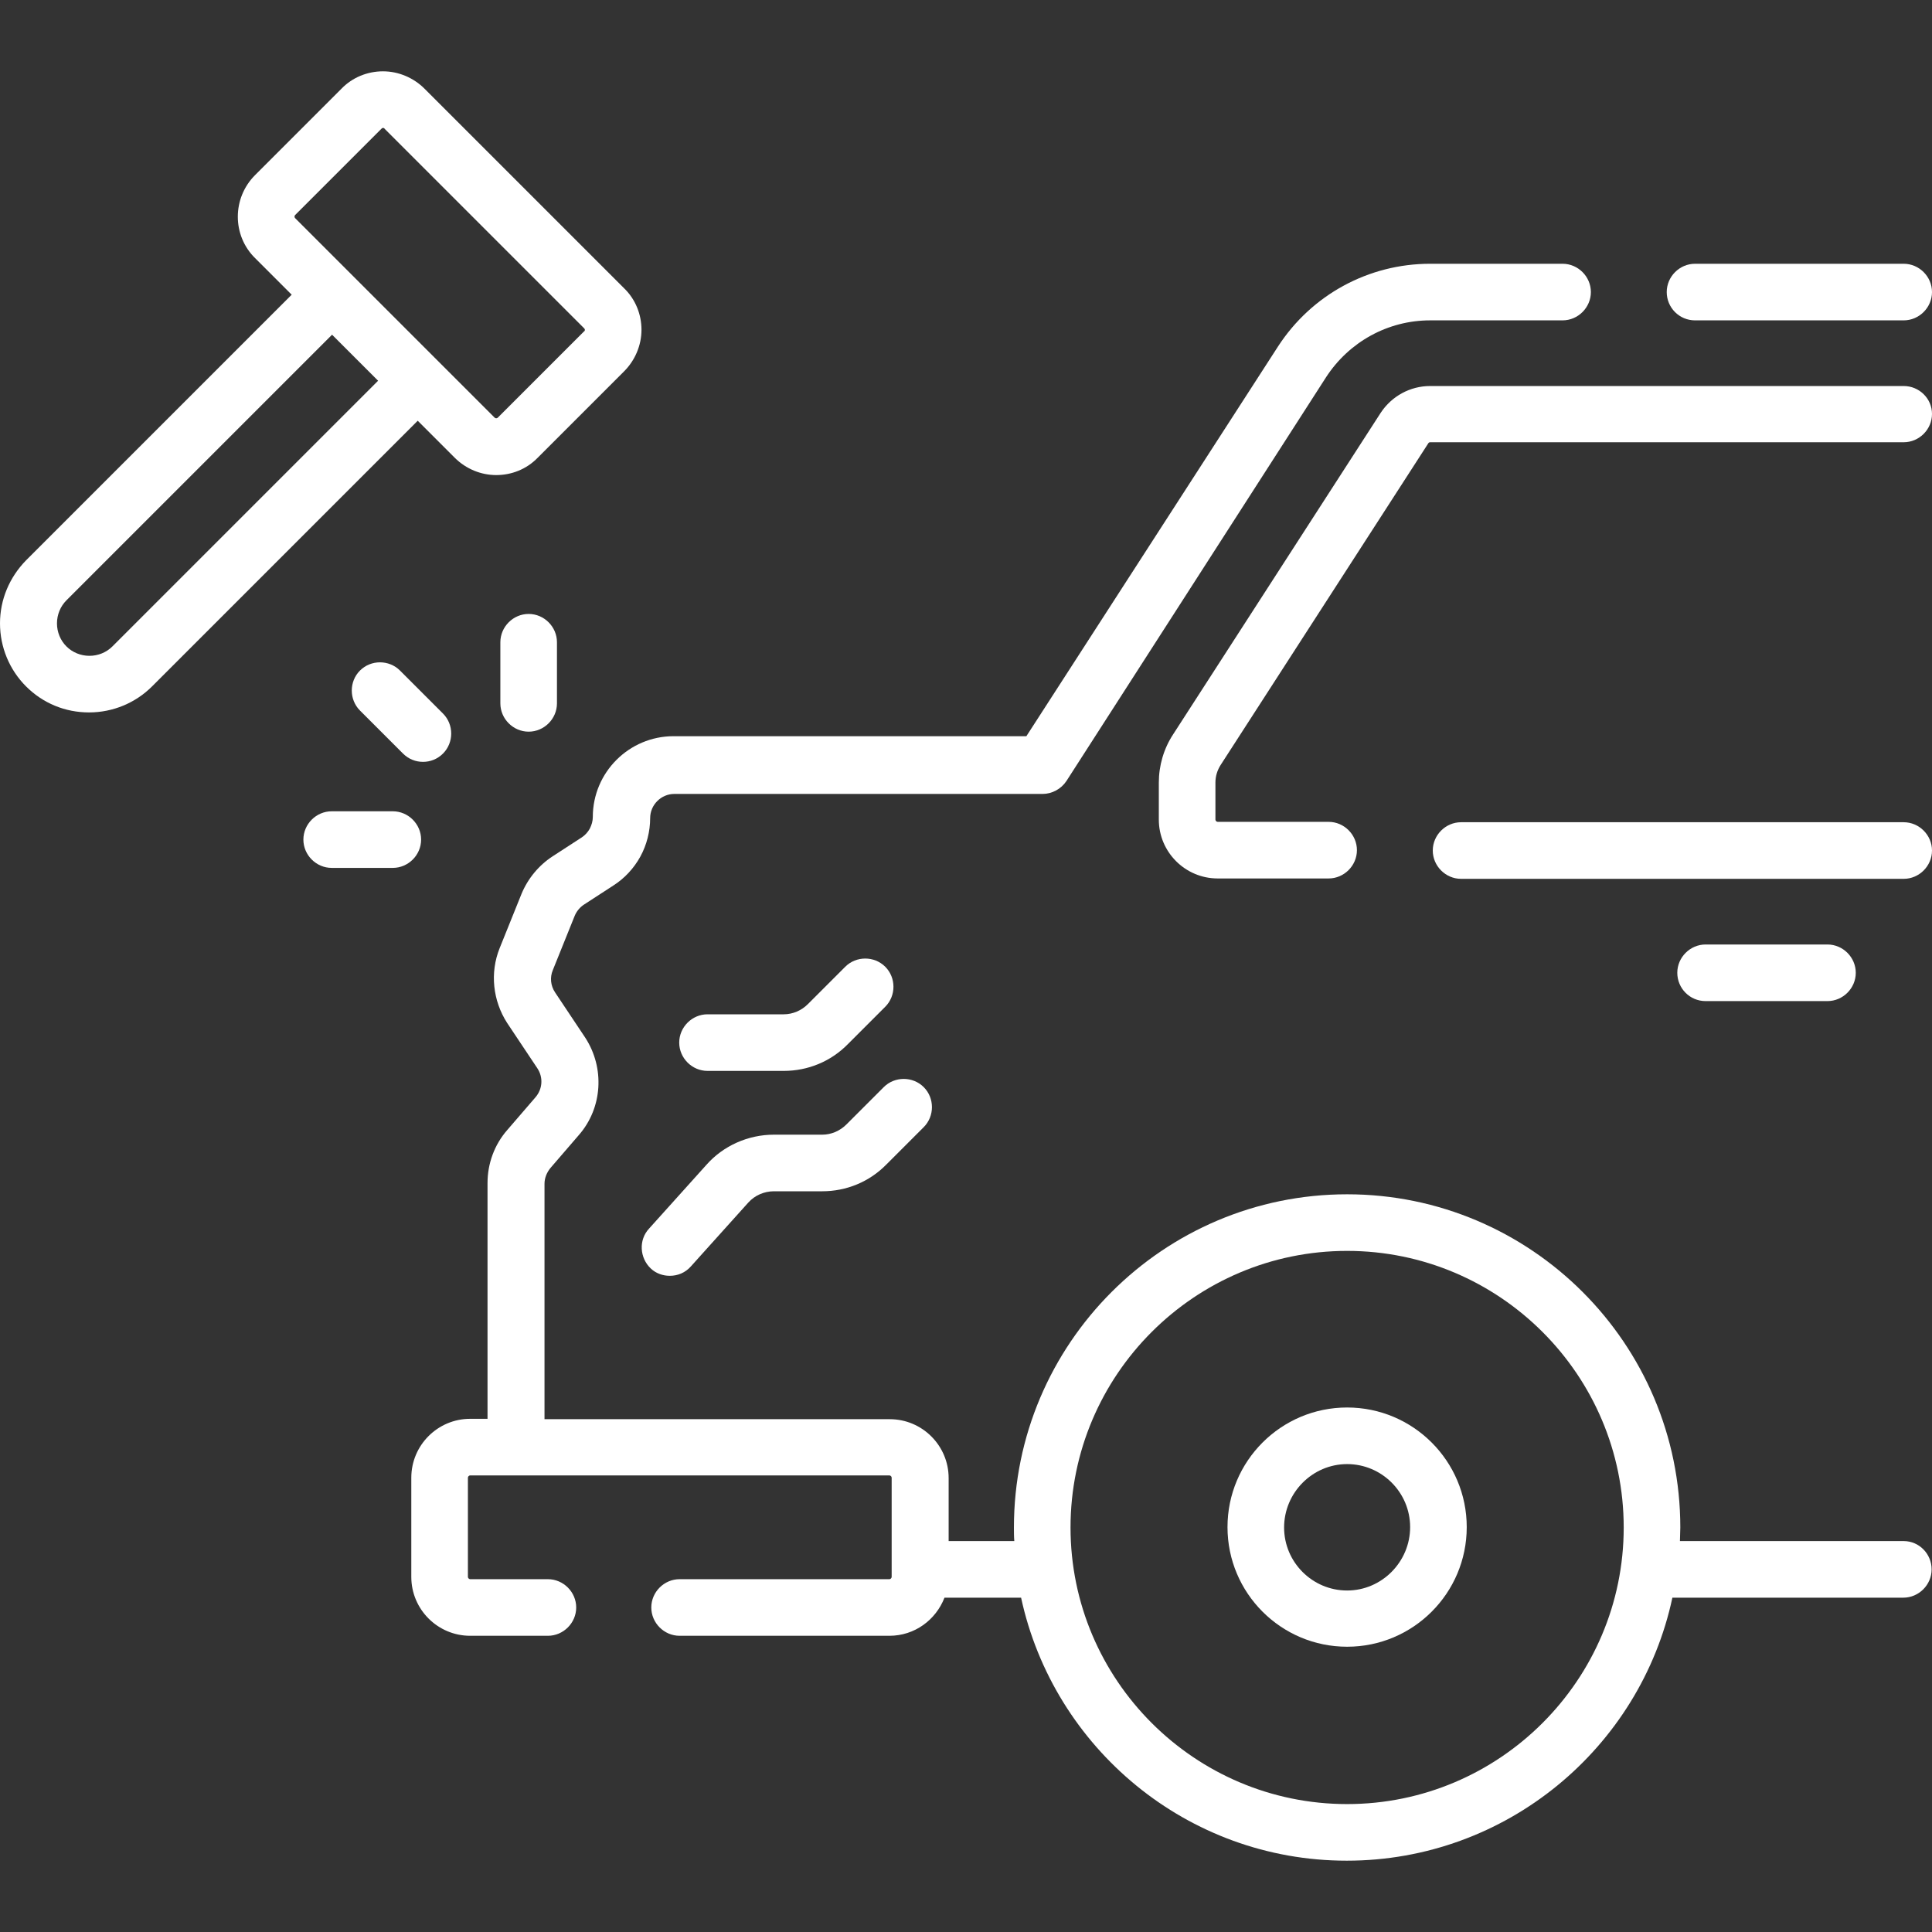
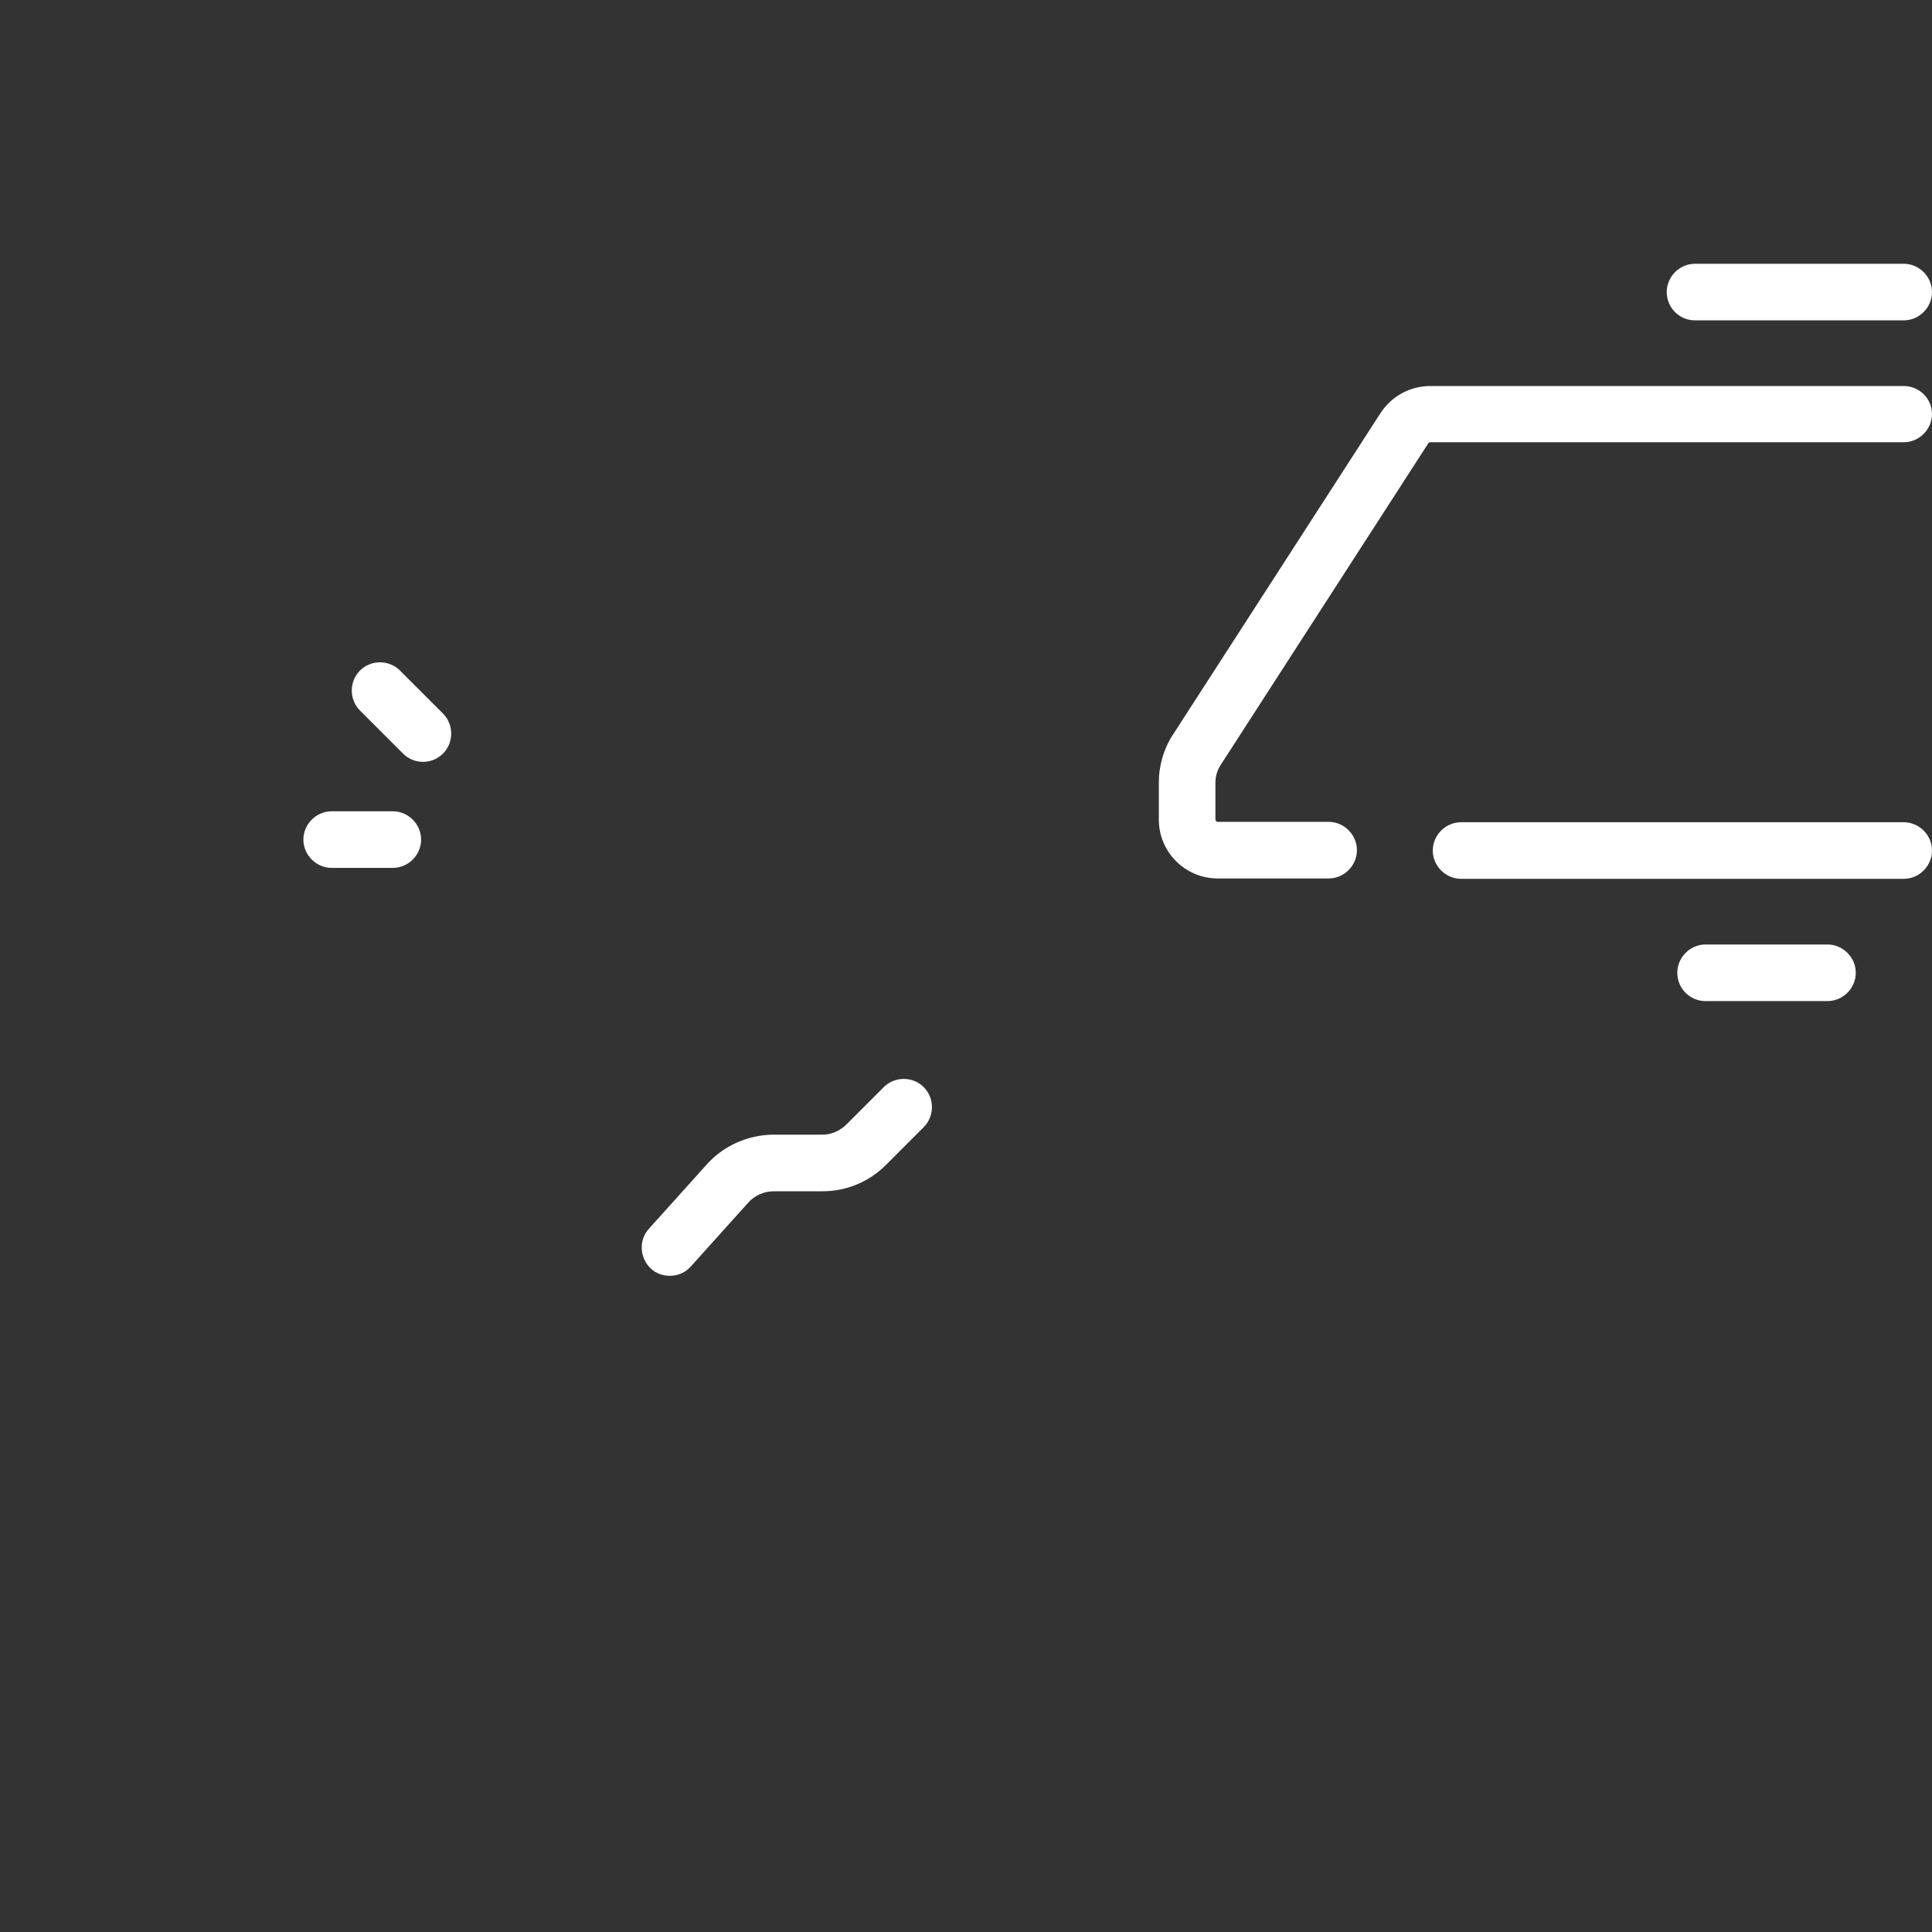
<svg xmlns="http://www.w3.org/2000/svg" version="1.1" id="Capa_1" x="0px" y="0px" viewBox="0 0 512 512" style="enable-background:new 0 0 512 512;" xml:space="preserve">
  <rect x="0" y="0" width="512" height="512" fill="#333333" stroke="none" />
  <style type="text/css">
	.st0{fill:#FFFFFF;}
</style>
  <g>
    <g>
-       <path class="st0" d="M357,373c-17.5,0-31.7,14.2-31.7,31.7s14.2,31.7,31.7,31.7c17.5,0,31.7-14.2,31.7-31.7S374.5,373,357,373z     M357,421.5c-9.2,0-16.7-7.5-16.7-16.7S347.8,388,357,388s16.7,7.5,16.7,16.7S366.2,421.5,357,421.5z" />
-       <path class="st0" d="M504.5,408.4h-59.3c0-1.2,0.1-2.4,0.1-3.6c0-48.7-39.6-88.3-88.3-88.3c-48.7,0-88.3,39.6-88.3,88.3    c0,1.2,0,2.4,0.1,3.6h-17.4v-16.7c0-8.6-7-15.6-15.6-15.6h-91.5v-62.4c0-1.5,0.6-3,1.6-4.2l7.5-8.7c6.3-7.2,6.9-17.8,1.7-25.8    l-8-12c-1.2-1.8-1.4-4-0.6-5.9l5.8-14.4c0.5-1.2,1.4-2.3,2.5-3l7.7-5c3-1.9,5.5-4.6,7.2-7.7c1.7-3.1,2.6-6.7,2.6-10.2    c0-3.5,2.9-6.4,6.4-6.4h97.6c2.5,0,4.9-1.3,6.3-3.4L351.4,100c6.1-9.4,16.4-15.1,27.6-15.1h35.1c4.1,0,7.5-3.4,7.5-7.5    s-3.4-7.5-7.5-7.5H379c-16.3,0-31.4,8.2-40.3,21.9l-66.7,103.3h-93.5c-11.8,0-21.4,9.6-21.4,21.4c0,1.1-0.3,2.1-0.8,3.1    c-0.5,0.9-1.2,1.7-2.1,2.3l-7.7,5c-3.7,2.4-6.6,5.9-8.3,10l-5.8,14.4c-2.6,6.5-1.8,13.9,2,19.8l8,12c1.6,2.4,1.4,5.5-0.5,7.7    l-7.5,8.7c-3.4,3.9-5.2,8.9-5.2,14V376h-4.6c-8.6,0-15.6,7-15.6,15.6v26.3c0,8.6,7,15.6,15.6,15.6h20.6c4.1,0,7.5-3.4,7.5-7.5    s-3.4-7.5-7.5-7.5h-20.6c-0.3,0-0.6-0.3-0.6-0.6v-26.3c0-0.3,0.3-0.6,0.6-0.6h111.1c0.3,0,0.6,0.3,0.6,0.6v26.3    c0,0.3-0.3,0.6-0.6,0.6h-55.6c-4.1,0-7.5,3.4-7.5,7.5s3.4,7.5,7.5,7.5h55.6c6.7,0,12.3-4.2,14.6-10.1h20.3    c8.6,39.8,44,69.7,86.3,69.7s77.8-29.9,86.3-69.7h61.2c4.1,0,7.5-3.4,7.5-7.5S508.6,408.4,504.5,408.4L504.5,408.4z M357,478.1    c-40.4,0-73.3-32.9-73.3-73.3s32.9-73.3,73.3-73.3s73.3,32.9,73.3,73.3S397.4,478.1,357,478.1L357,478.1z" />
      <path class="st0" d="M504.5,217.9H387.2c-4.1,0-7.5,3.4-7.5,7.5s3.4,7.5,7.5,7.5h117.3c4.1,0,7.5-3.4,7.5-7.5    S508.6,217.9,504.5,217.9z" />
      <path class="st0" d="M504.5,102.3H379c-5.3,0-10.2,2.7-13.1,7.1l-55,85.2c-2.5,3.8-3.8,8.3-3.8,12.8v9.8c0,8.6,7,15.6,15.6,15.6    h29.4c4.1,0,7.5-3.4,7.5-7.5s-3.4-7.5-7.5-7.5h-29.4c-0.3,0-0.6-0.3-0.6-0.6v-9.8c0-1.7,0.5-3.3,1.4-4.7l55-85.2    c0.1-0.2,0.3-0.3,0.5-0.3h125.5c4.1,0,7.5-3.4,7.5-7.5S508.6,102.3,504.5,102.3L504.5,102.3z" />
      <path class="st0" d="M452,265.3h32.3c4.1,0,7.5-3.4,7.5-7.5s-3.4-7.5-7.5-7.5H452c-4.1,0-7.5,3.4-7.5,7.5S447.8,265.3,452,265.3z" />
      <path class="st0" d="M449.2,84.9h55.3c4.1,0,7.5-3.4,7.5-7.5s-3.4-7.5-7.5-7.5h-55.3c-4.1,0-7.5,3.4-7.5,7.5S445,84.9,449.2,84.9    L449.2,84.9z" />
-       <path class="st0" d="M120.5,121.3c3,3,7,4.6,11,4.6s8-1.5,11-4.6l22.9-22.9c2.9-2.9,4.6-6.9,4.6-11s-1.6-8.1-4.6-11l-52.9-52.9    c-2.9-2.9-6.9-4.6-11-4.6s-8.1,1.6-11,4.6L67.6,46.4c-6.1,6.1-6.1,16,0,22l9.7,9.7L6.9,148.5C2.5,153,0,158.9,0,165.2    s2.5,12.3,6.9,16.7c4.5,4.5,10.4,6.9,16.7,6.9c6.3,0,12.3-2.5,16.7-6.9l70.4-70.4L120.5,121.3z M78.2,57l22.9-22.9    c0,0,0.2-0.2,0.4-0.2c0.2,0,0.4,0.1,0.4,0.2L154.8,87c0,0,0.2,0.2,0.2,0.4c0,0.2-0.1,0.4-0.2,0.4l-22.9,22.9    c-0.2,0.2-0.6,0.2-0.8,0L78.2,57.8C78,57.6,78,57.2,78.2,57L78.2,57z M29.8,171.3c-1.6,1.6-3.8,2.5-6.1,2.5    c-2.3,0-4.5-0.9-6.1-2.5c-1.6-1.6-2.5-3.8-2.5-6.1c0-2.3,0.9-4.5,2.5-6.1l70.4-70.4l12.2,12.2L29.8,171.3z" />
      <path class="st0" d="M95.4,177.7c-2.9,2.9-2.9,7.7,0,10.6l11.4,11.4c1.5,1.5,3.4,2.2,5.3,2.2s3.8-0.7,5.3-2.2    c2.9-2.9,2.9-7.7,0-10.6L106,177.7C103.1,174.8,98.3,174.8,95.4,177.7z" />
-       <path class="st0" d="M132.6,170.2v16.2c0,4.1,3.4,7.5,7.5,7.5s7.5-3.4,7.5-7.5v-16.2c0-4.1-3.4-7.5-7.5-7.5    S132.6,166.1,132.6,170.2z" />
      <path class="st0" d="M111.6,222.5c0-4.1-3.4-7.5-7.5-7.5H87.9c-4.1,0-7.5,3.4-7.5,7.5s3.4,7.5,7.5,7.5h16.2    C108.2,230,111.6,226.6,111.6,222.5z" />
      <path class="st0" d="M172.5,336.2c1.4,1.3,3.2,1.9,5,1.9c2.1,0,4.1-0.8,5.6-2.5l15.2-16.9c1.7-1.9,4.2-3,6.8-3h12.8    c6.4,0,12.5-2.5,17-7.1l9.9-9.9c2.9-2.9,2.9-7.7,0-10.6c-2.9-2.9-7.7-2.9-10.6,0l-9.9,9.9c-1.7,1.7-4,2.7-6.4,2.7h-12.8    c-6.8,0-13.4,2.9-17.9,8L172,325.6C169.2,328.6,169.5,333.4,172.5,336.2L172.5,336.2z" />
-       <path class="st0" d="M207.7,283.8c6.4,0,12.5-2.5,17-7.1l9.9-9.9c2.9-2.9,2.9-7.7,0-10.6c-2.9-2.9-7.7-2.9-10.6,0l-9.9,9.9    c-1.7,1.7-4,2.7-6.4,2.7h-20.2c-4.1,0-7.5,3.4-7.5,7.5s3.4,7.5,7.5,7.5H207.7z" />
    </g>
  </g>
</svg>